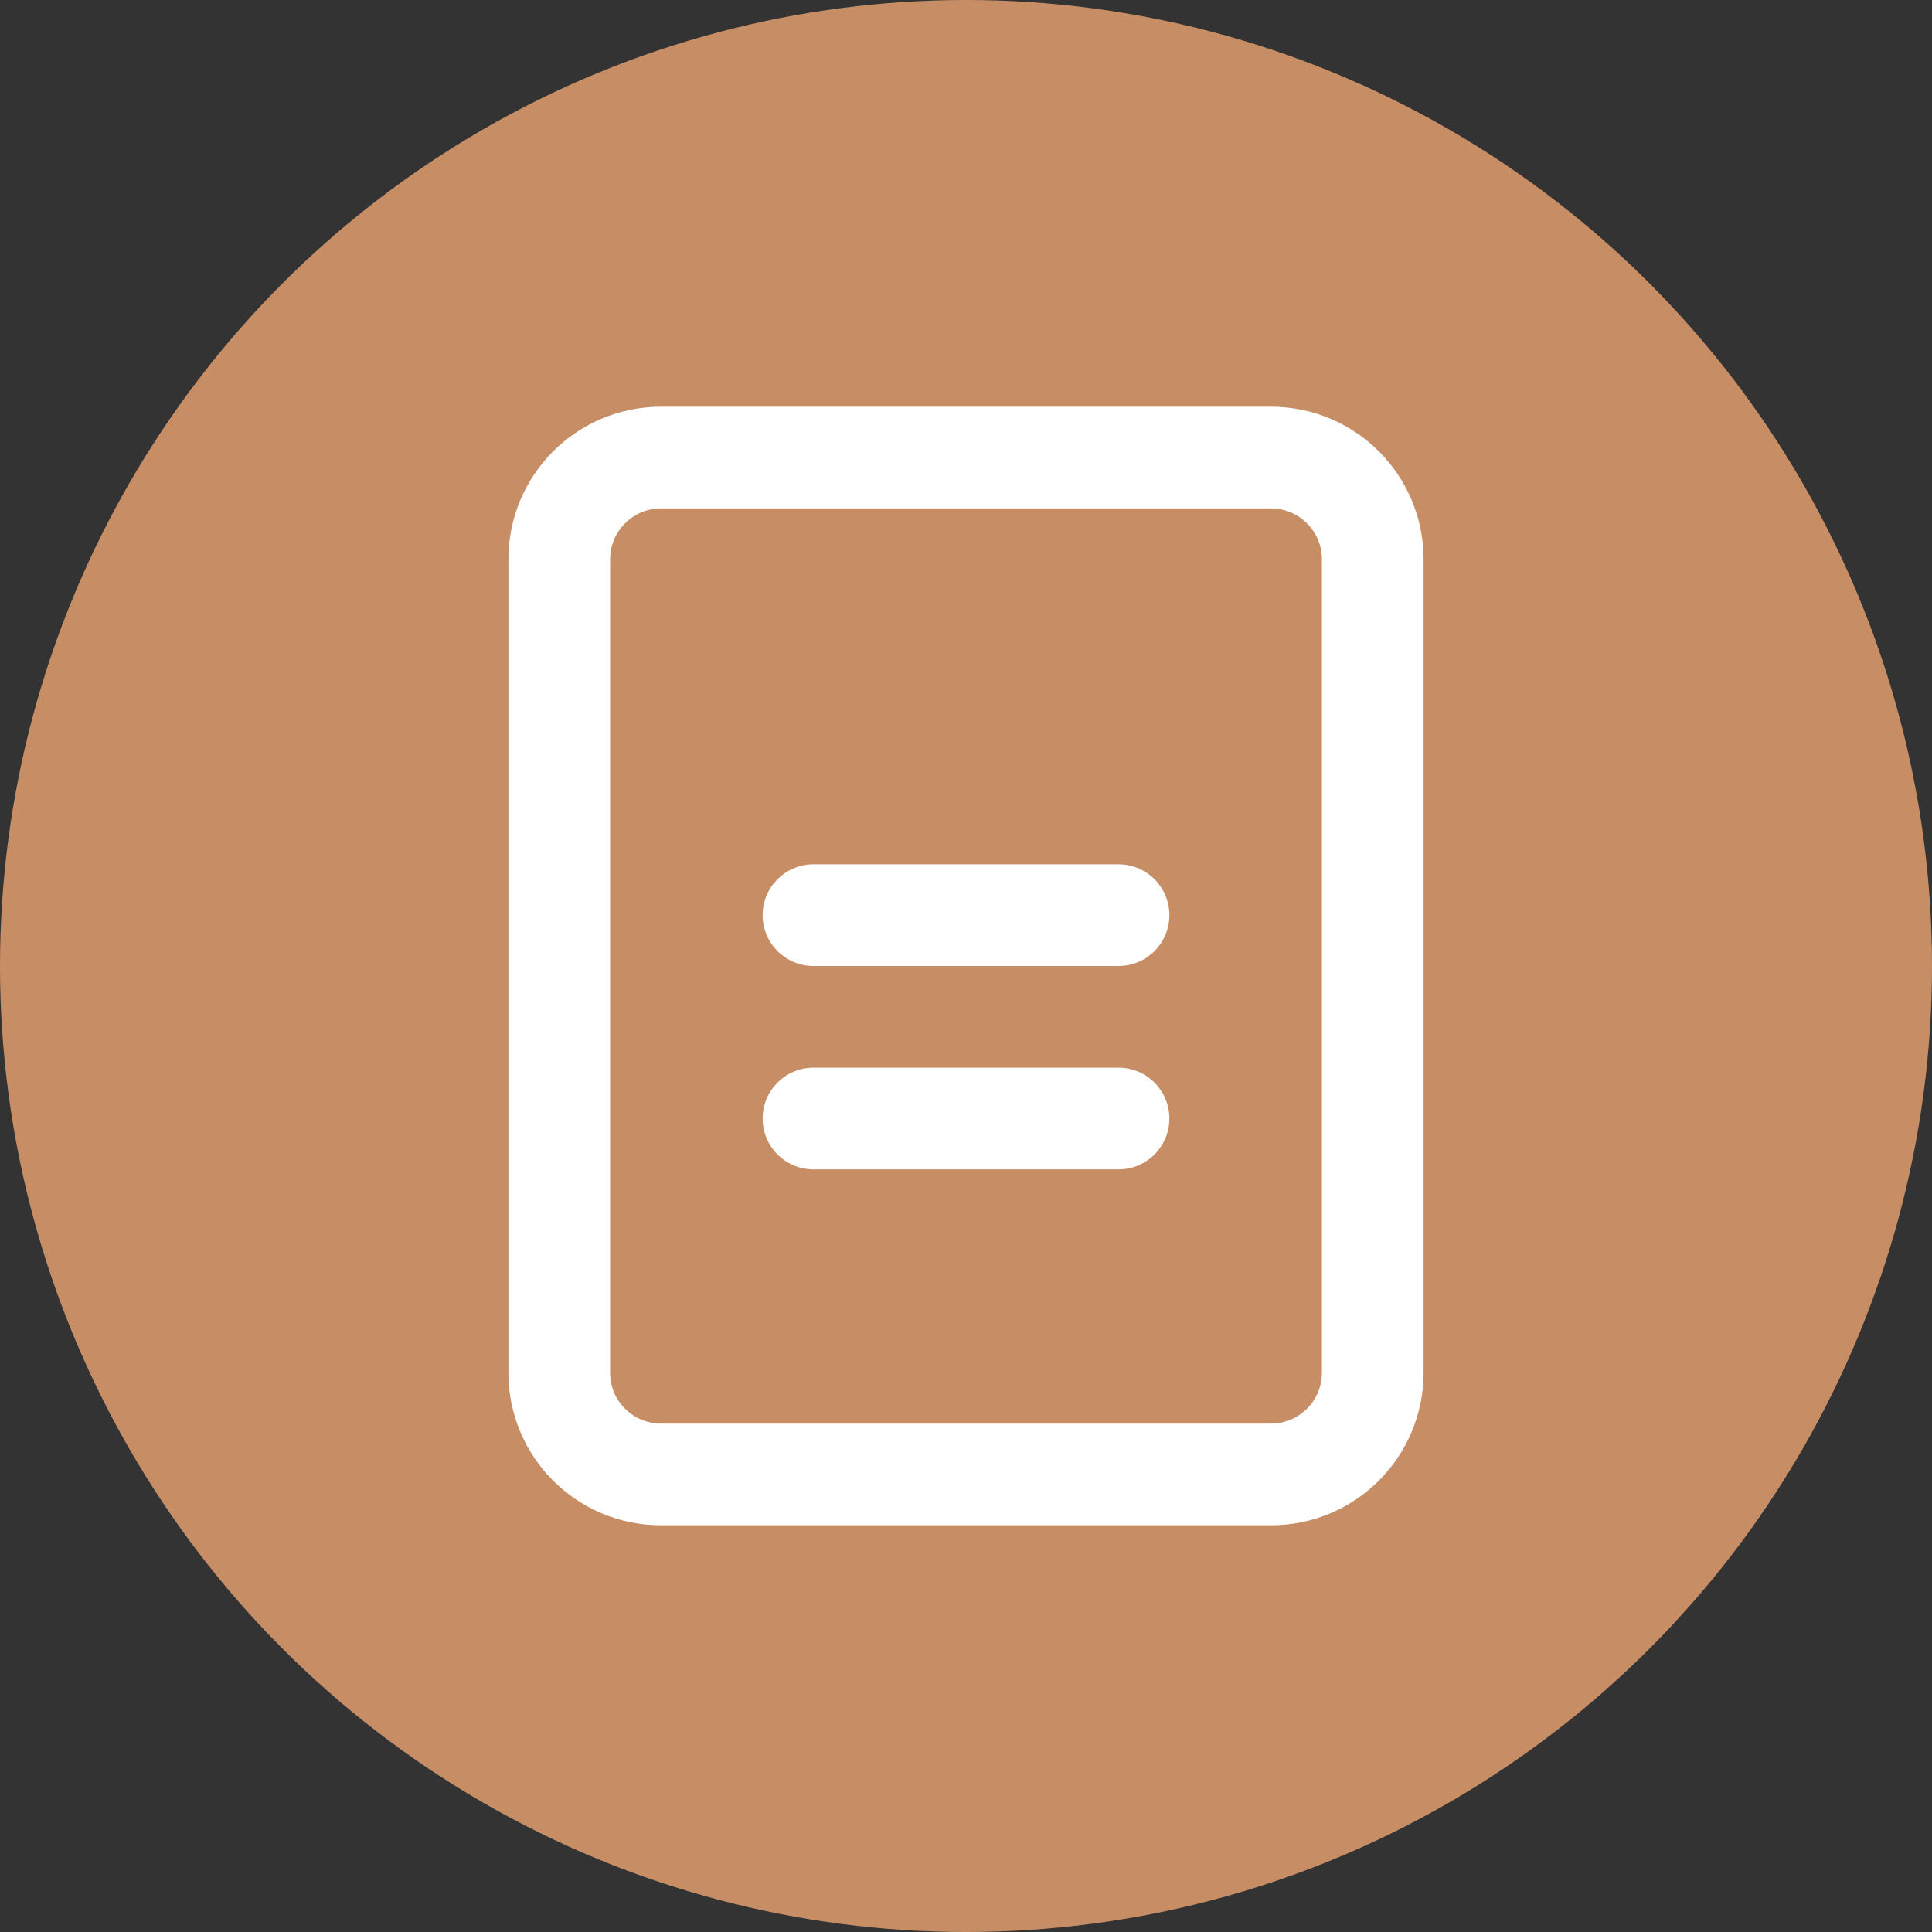
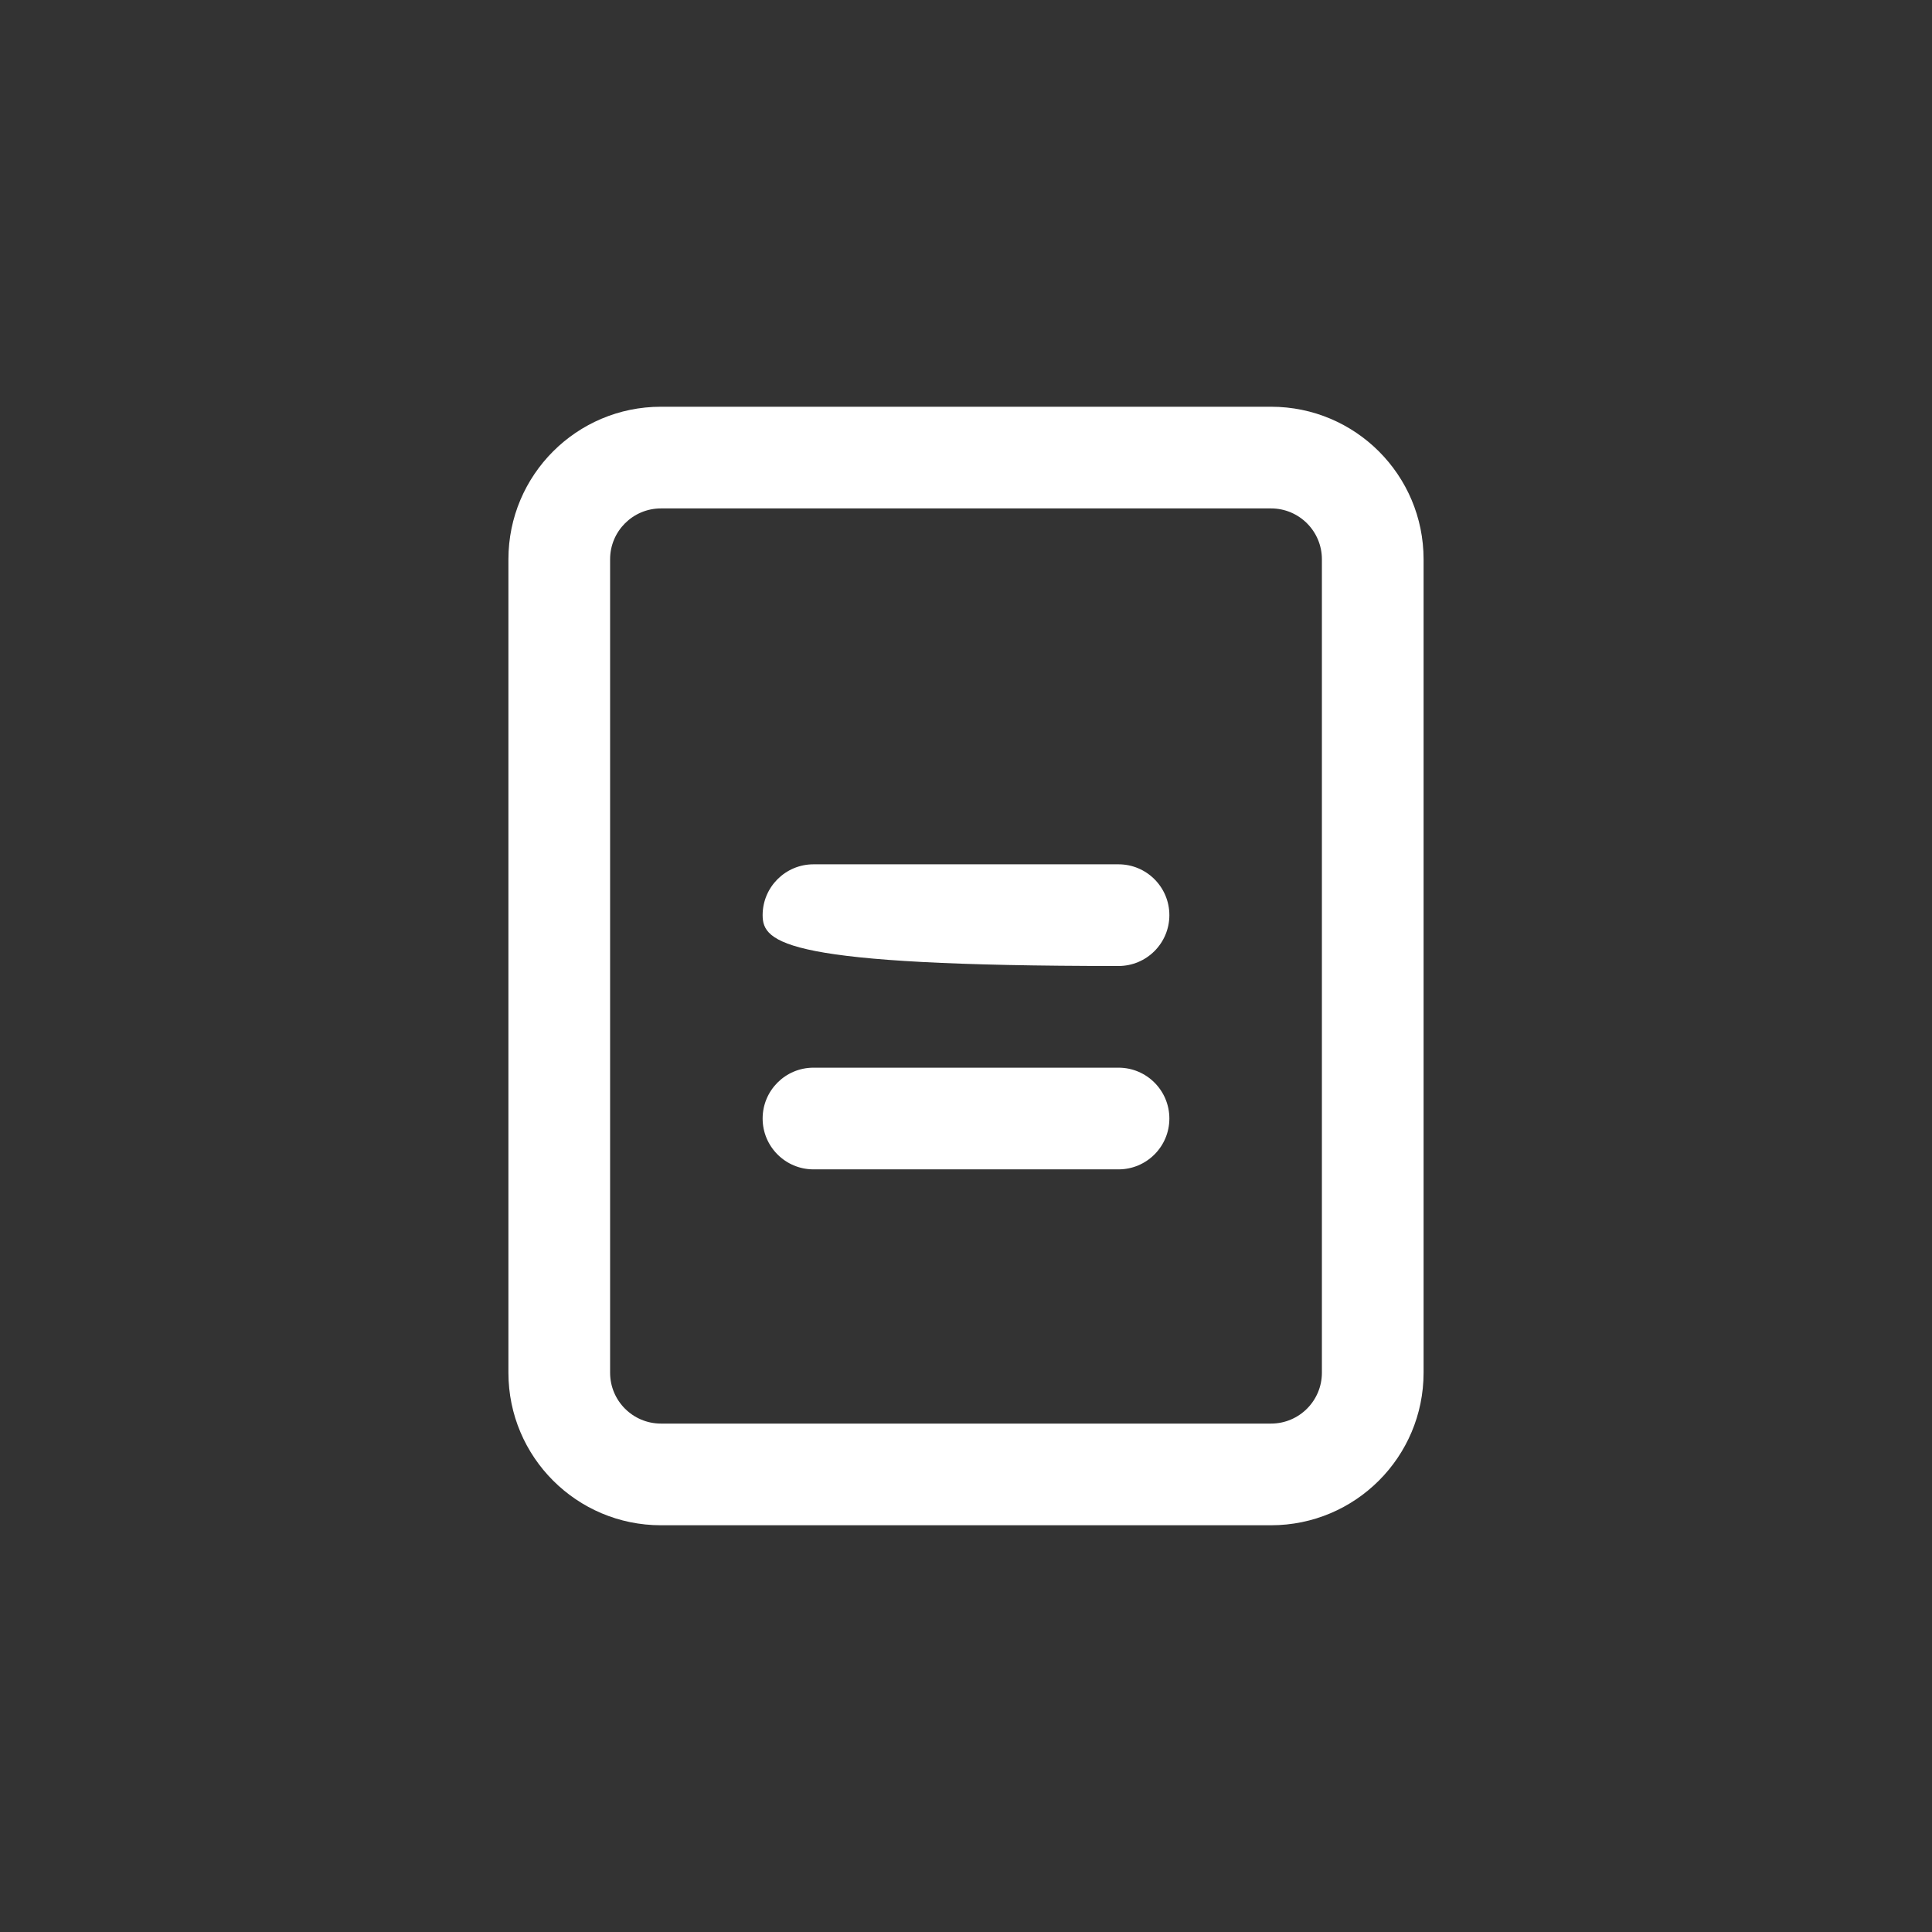
<svg xmlns="http://www.w3.org/2000/svg" width="38" height="38" viewBox="0 0 38 38" fill="none">
  <rect x="0" y="0" width="38" height="38" fill="#333333" stroke="none" />
-   <circle cx="19" cy="19" r="19" fill="#C78E66" />
-   <path fill-rule="evenodd" clip-rule="evenodd" d="M13 28H25C25.552 28 26 27.552 26 27V12.4V11C26 10.448 25.552 10 25 10H23.5H13C12.448 10 12 10.448 12 11V27C12 27.552 12.448 28 13 28ZM13 8C11.343 8 10 9.343 10 11V27C10 28.657 11.343 30 13 30H25C26.657 30 28 28.657 28 27V12.4V11C28 9.343 26.657 8 25 8H23.5H13ZM15 18C15 17.448 15.448 17 16 17H22C22.552 17 23 17.448 23 18C23 18.552 22.552 19 22 19H16C15.448 19 15 18.552 15 18ZM16 21C15.448 21 15 21.448 15 22C15 22.552 15.448 23 16 23H22C22.552 23 23 22.552 23 22C23 21.448 22.552 21 22 21H16Z" fill="white" />
+   <path fill-rule="evenodd" clip-rule="evenodd" d="M13 28H25C25.552 28 26 27.552 26 27V12.4V11C26 10.448 25.552 10 25 10H23.5H13C12.448 10 12 10.448 12 11V27C12 27.552 12.448 28 13 28ZM13 8C11.343 8 10 9.343 10 11V27C10 28.657 11.343 30 13 30H25C26.657 30 28 28.657 28 27V12.4V11C28 9.343 26.657 8 25 8H23.5H13ZM15 18C15 17.448 15.448 17 16 17H22C22.552 17 23 17.448 23 18C23 18.552 22.552 19 22 19C15.448 19 15 18.552 15 18ZM16 21C15.448 21 15 21.448 15 22C15 22.552 15.448 23 16 23H22C22.552 23 23 22.552 23 22C23 21.448 22.552 21 22 21H16Z" fill="white" />
</svg>